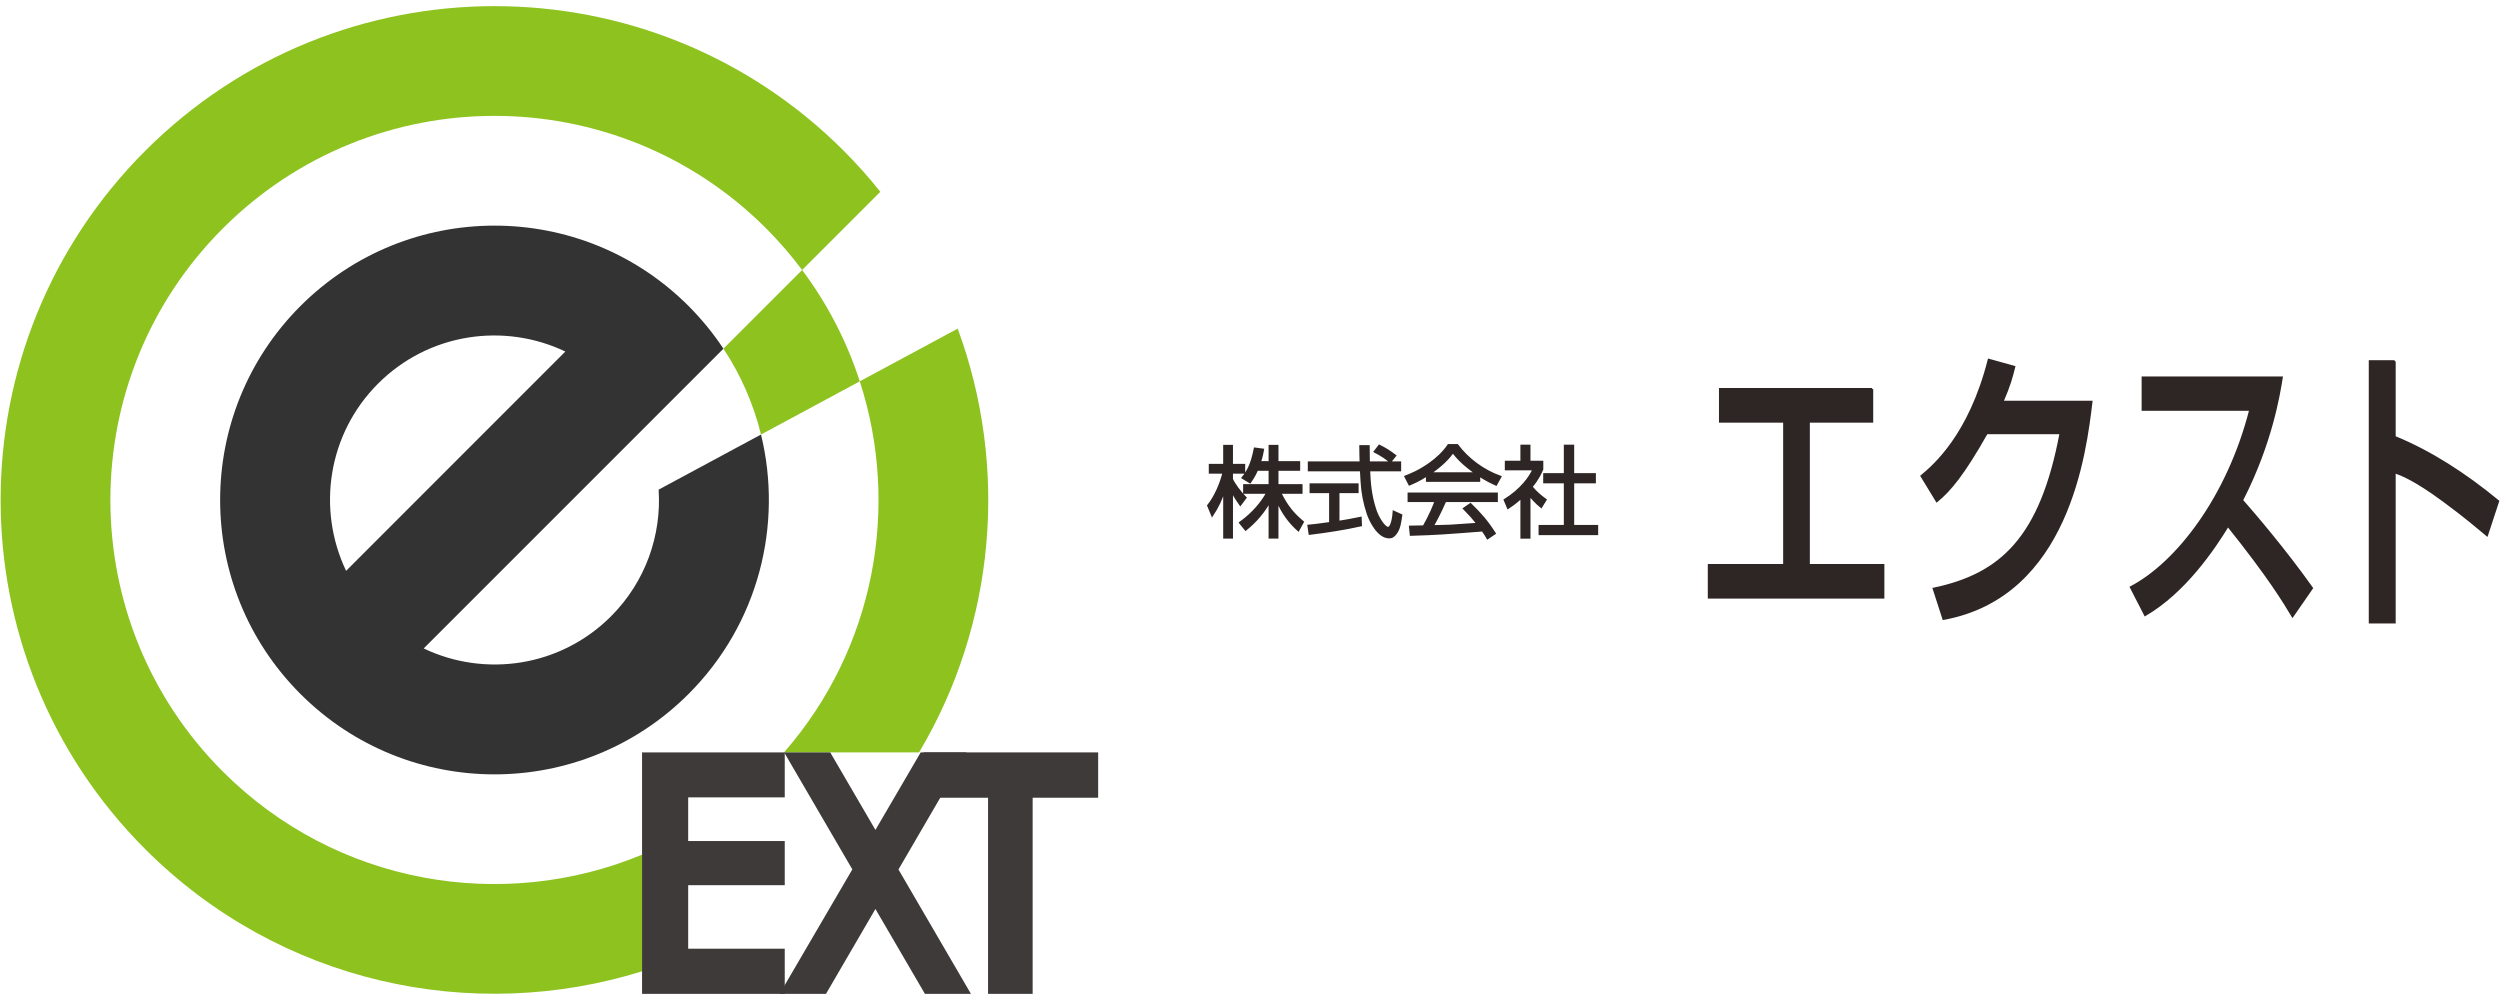
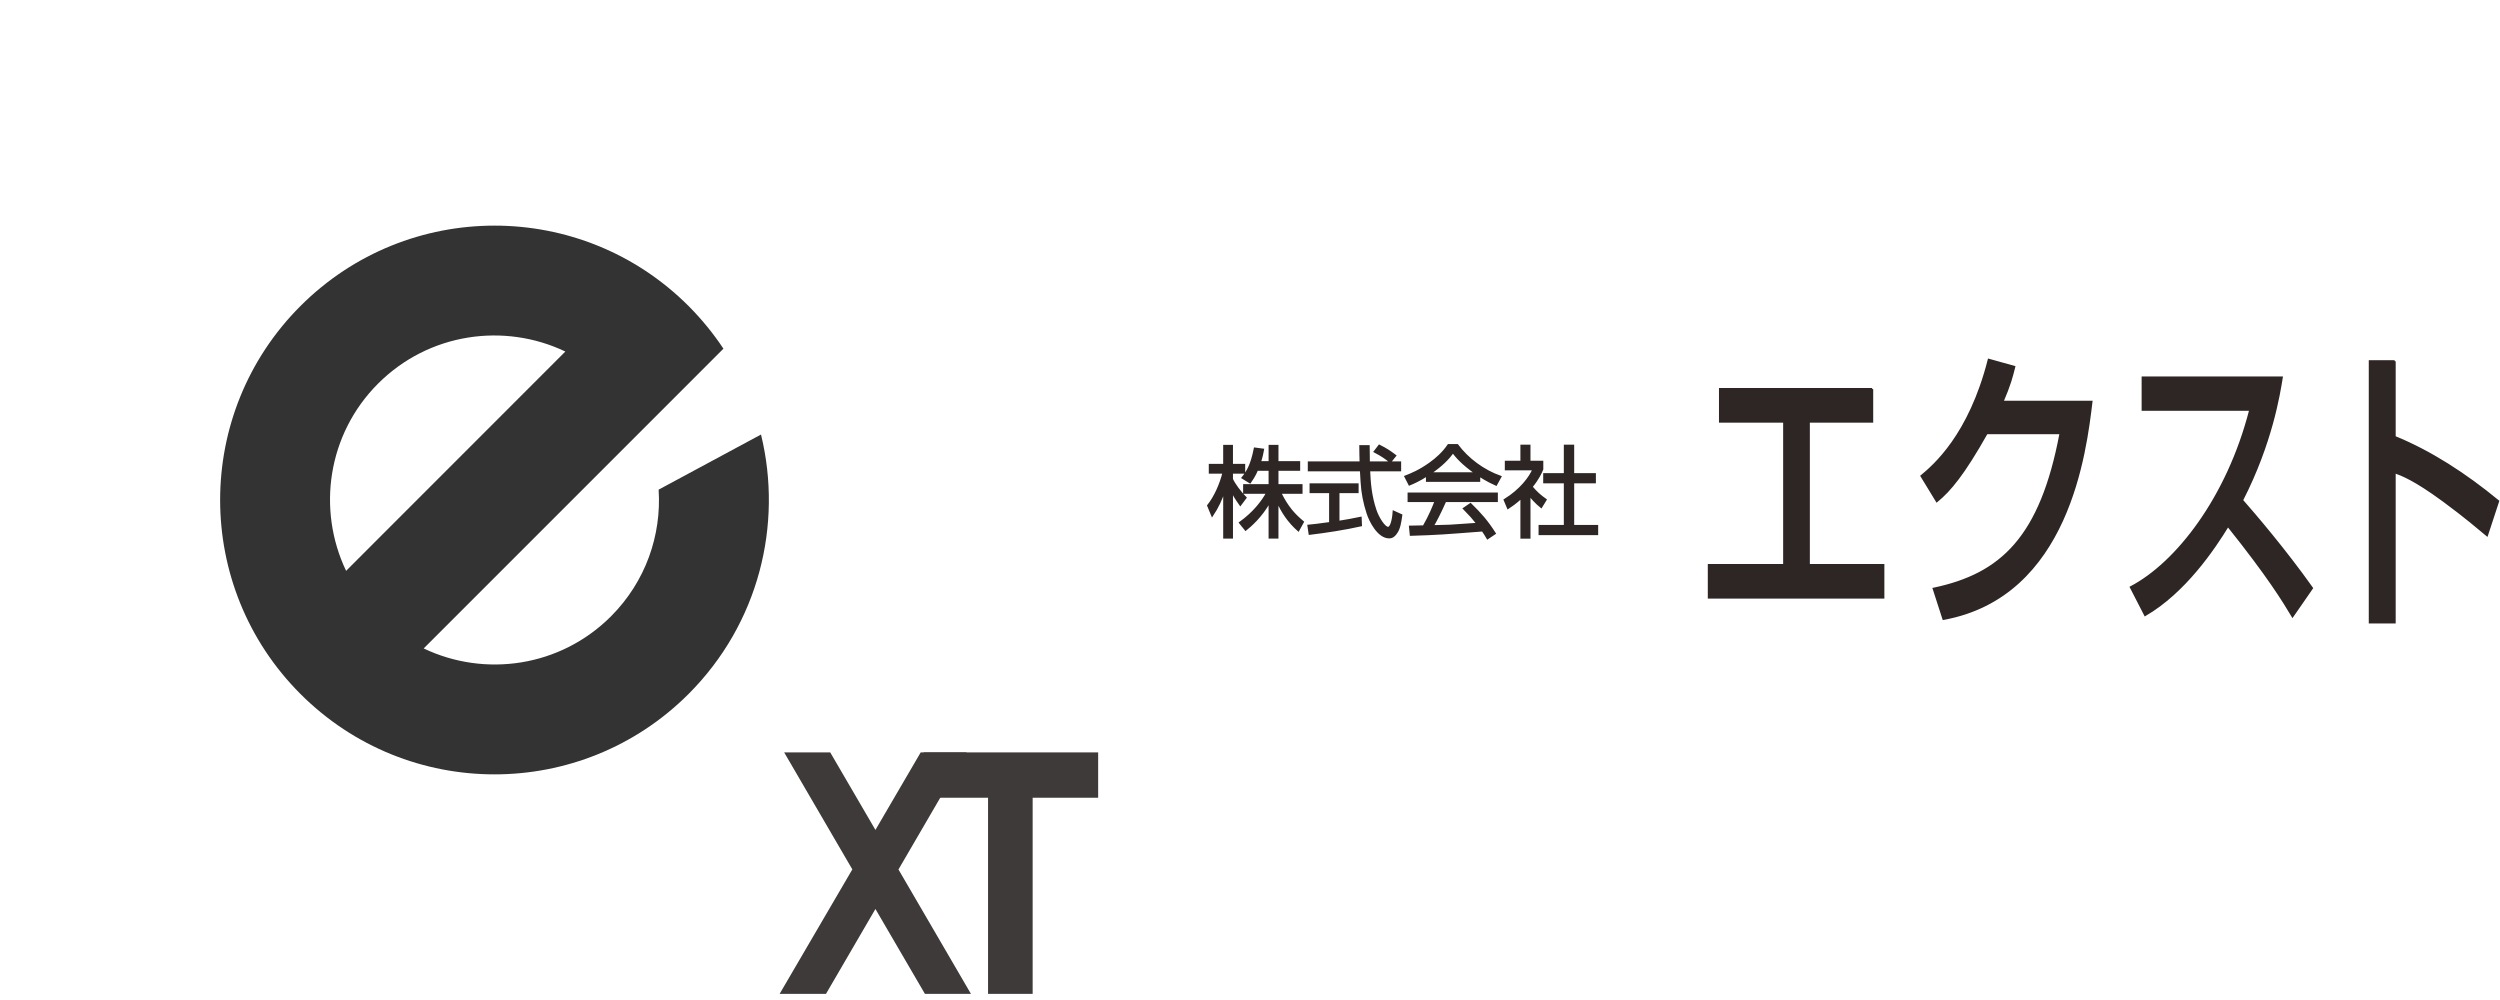
<svg xmlns="http://www.w3.org/2000/svg" version="1.1" id="レイヤー_1" x="0px" y="0px" viewBox="0 0 300 120" style="enable-background:new 0 0 300 120;" xml:space="preserve">
  <style type="text/css">
	.st0{fill:#2E2624;stroke:#2E2624;stroke-width:0.25;}
	.st1{fill:none;}
	.st2{fill:#333333;}
	.st3{fill:#8DC21F;}
	.st4{fill:#3E3A39;}
</style>
  <g>
    <path class="st0" d="M224.659,46.687v3.904h-7.602v17.214H226v3.904h-20.939v-3.904h9.042V50.592h-7.701v-3.904H224.659z    M250.974,48.214c-0.72,5.963-2.757,23.319-17.76,26.052l-1.169-3.62c8.099-1.704,12.868-6.105,15.227-18.669h-8.868   c-2.782,4.933-4.421,6.886-5.986,8.163l-1.838-3.017c1.491-1.242,5.763-4.863,8.073-13.949l3.056,0.852   c-0.299,1.207-0.547,2.165-1.416,4.188H250.974z M255.703,70.468c5.491-2.875,11.625-10.719,14.332-21.296H257.12v-3.869h16.691   c-0.322,1.988-1.241,7.844-4.769,14.73c1.466,1.668,5.093,5.892,8.396,10.541l-2.334,3.372c-1.018-1.704-2.833-4.72-7.751-10.861   c-1.738,2.839-5.192,7.951-9.936,10.719L255.703,70.468z M287.358,43.351v9.086c4.346,1.775,8.495,4.472,12.421,7.702l-1.342,4.082   c-0.944-0.781-2.584-2.201-5.192-4.117c-3.526-2.591-5.017-3.123-5.887-3.443v18.031h-2.98v-31.34H287.358z M148.838,60.563   c-0.592-0.84-0.829-1.231-1.006-1.704v5.648h-0.924v-5.695c-0.332,1.077-0.817,2.095-1.445,3.031l-0.485-1.173   c0.84-1.053,1.515-2.604,1.846-3.954h-1.645v-0.924h1.728v-2.285h0.924v2.285h1.467v0.924h-1.467v0.781   c0.237,0.569,0.994,1.586,1.633,2.226L148.838,60.563z M153.29,64.507h-0.935v-4.333c-1.006,1.835-2.356,2.96-2.877,3.386   l-0.674-0.829c1.622-1.172,2.64-2.451,3.268-3.599H149.3v-0.912h3.055v-1.846h-1.504c-0.343,0.793-0.651,1.208-0.852,1.503   l-0.888-0.544c0.58-0.711,1.077-1.515,1.468-3.505l0.983,0.13c-0.059,0.319-0.13,0.745-0.367,1.503h1.161v-1.953h0.935v1.953h2.605   v0.912h-2.605v1.846h2.889v0.912h-2.557c0.853,1.752,1.704,2.652,2.723,3.505L155.8,63.63c-1.101-0.971-1.954-2.178-2.51-3.528   V64.507z M163.312,63.038c-1.954,0.438-4.191,0.782-6.157,1.018l-0.142-0.971c0.485-0.048,1.113-0.106,2.604-0.32v-3.718h-2.344   v-0.923h5.636v0.923h-2.297v3.576c0.888-0.142,1.776-0.295,2.664-0.485L163.312,63.038z M164.235,53.543   c0,0.485,0,0.911,0.024,1.953h3.753v0.935h-3.718c0.06,1.386,0.154,3.019,0.769,4.819c0.296,0.876,1.042,2.096,1.515,2.096   c0.332,0,0.593-0.84,0.664-1.941l0.911,0.414c-0.118,0.829-0.224,1.551-0.568,2.06c-0.367,0.568-0.675,0.603-0.888,0.603   c-1.302,0-2.285-1.965-2.581-2.889c-0.403-1.219-0.651-2.486-0.722-3.765c-0.071-1.219-0.082-1.35-0.082-1.397h-6.252v-0.935h6.216   c-0.024-0.568-0.024-1.255-0.036-1.953H164.235z M166.828,55.414c-0.45-0.379-0.924-0.734-1.859-1.22l0.544-0.71   c0.865,0.438,1.232,0.687,1.907,1.196L166.828,55.414z M177.501,57.698h-6.263v-0.663c-0.935,0.603-1.669,0.924-2.107,1.101   l-0.485-0.948c0.663-0.26,1.693-0.663,2.971-1.586c0.782-0.556,1.586-1.279,2.202-2.19h1.054c1.243,1.669,3.113,3.066,5.174,3.8   l-0.521,0.947c-0.391-0.178-1.03-0.462-2.025-1.101V57.698z M176.459,60.492c1.208,1.184,1.965,2.036,2.912,3.516l-0.864,0.58   c-0.177-0.308-0.319-0.545-0.592-0.935c-4.772,0.367-5.293,0.414-8.619,0.521l-0.095-0.971c0.225,0,1.278-0.024,1.646-0.035   c0.734-1.267,1.184-2.391,1.432-3.042h-3.244v-0.9h10.584v0.9h-6.191c-0.604,1.373-1.149,2.391-1.504,3.019   c0.746-0.023,1.883-0.047,2.072-0.059c0.521-0.035,2.842-0.201,3.315-0.225c-0.579-0.722-0.829-1.018-1.633-1.835L176.459,60.492z    M177.122,56.799c-1.633-1.148-2.309-1.954-2.77-2.546c-0.569,0.782-1.338,1.586-2.747,2.546H177.122z M183.533,64.518h-0.959   v-4.819c-0.746,0.687-1.291,1.042-1.61,1.255l-0.403-0.959c1.965-1.208,3.066-2.747,3.458-3.682h-3.316v-0.9h1.871v-1.93h0.959   v1.93h1.539v0.9c-0.166,0.379-0.461,1.101-1.29,2.107c0.616,0.722,1.018,1.065,1.693,1.551l-0.533,0.864   c-0.627-0.497-1.207-1.184-1.408-1.421V64.518z M188.778,53.484v3.421h2.604v0.971h-2.604v5.245h2.877v0.971h-6.902v-0.971h3.031   v-5.245h-2.475v-0.971h2.475v-3.421H188.778z" />
    <g>
      <g>
        <path class="st1" d="M45.371,46.031c-6.08,6.08-7.343,15.126-3.839,22.469L67.84,42.185     C60.504,38.681,51.45,39.952,45.371,46.031z" />
        <path class="st2" d="M91.321,52.143l-12.285,6.614c0.356,5.458-1.55,11.036-5.724,15.21c-6.08,6.08-15.126,7.35-22.469,3.846     l20.808-20.808l5.507-5.507l9.654-9.657c-1.201-1.808-2.597-3.528-4.188-5.124c-12.857-12.858-33.708-12.854-46.565,0     c-12.857,12.861-12.857,33.707,0,46.562c12.858,12.861,33.708,12.861,46.565,0C91.063,74.839,93.96,62.951,91.321,52.143z      M45.371,46.031c6.08-6.08,15.133-7.35,22.469-3.846L41.532,68.501C38.027,61.158,39.291,52.111,45.371,46.031z" />
      </g>
-       <path class="st3" d="M86.812,41.84c2.122,3.204,3.623,6.694,4.509,10.303l11.852-6.383c-1.529-4.719-3.832-9.242-6.917-13.36    L86.812,41.84z" />
      <g>
-         <path class="st3" d="M114.922,39.435l-11.748,6.324c4.867,15.008,1.836,32.016-9.093,44.53h16.205     C119.503,74.806,121.046,56.028,114.922,39.435z" />
-         <path class="st3" d="M26.747,92.593c-18.002-18.002-18.002-47.187,0-65.189c18.002-17.998,47.186-17.998,65.188,0     c1.578,1.581,3.016,3.253,4.321,4.995l9.381-9.385c-1.354-1.7-2.813-3.347-4.39-4.921c-23.14-23.143-60.665-23.143-83.812,0     c-23.147,23.143-23.147,60.669,0,83.812c16.133,16.13,39.248,21.005,59.611,14.65v-13.994     C60.326,109.508,40.347,106.19,26.747,92.593z" />
-       </g>
+         </g>
      <g>
        <path class="st4" d="M94.1,90.289h5.528l5.424,9.301l5.431-9.301h5.514l-8.181,14.048l8.697,14.927h-5.522l-5.94-10.187     l-5.933,10.187h-5.563l8.725-14.937L94.1,90.289z" />
        <path class="st4" d="M110.845,90.289h20.934v5.438h-7.86v23.537h-5.354V95.727h-7.72V90.289z" />
-         <path class="st4" d="M77.047,90.289h17.122v5.396H82.582v5.239h11.587v5.298H82.582v7.622h11.587v5.42H77.047V90.289z" />
      </g>
    </g>
  </g>
</svg>